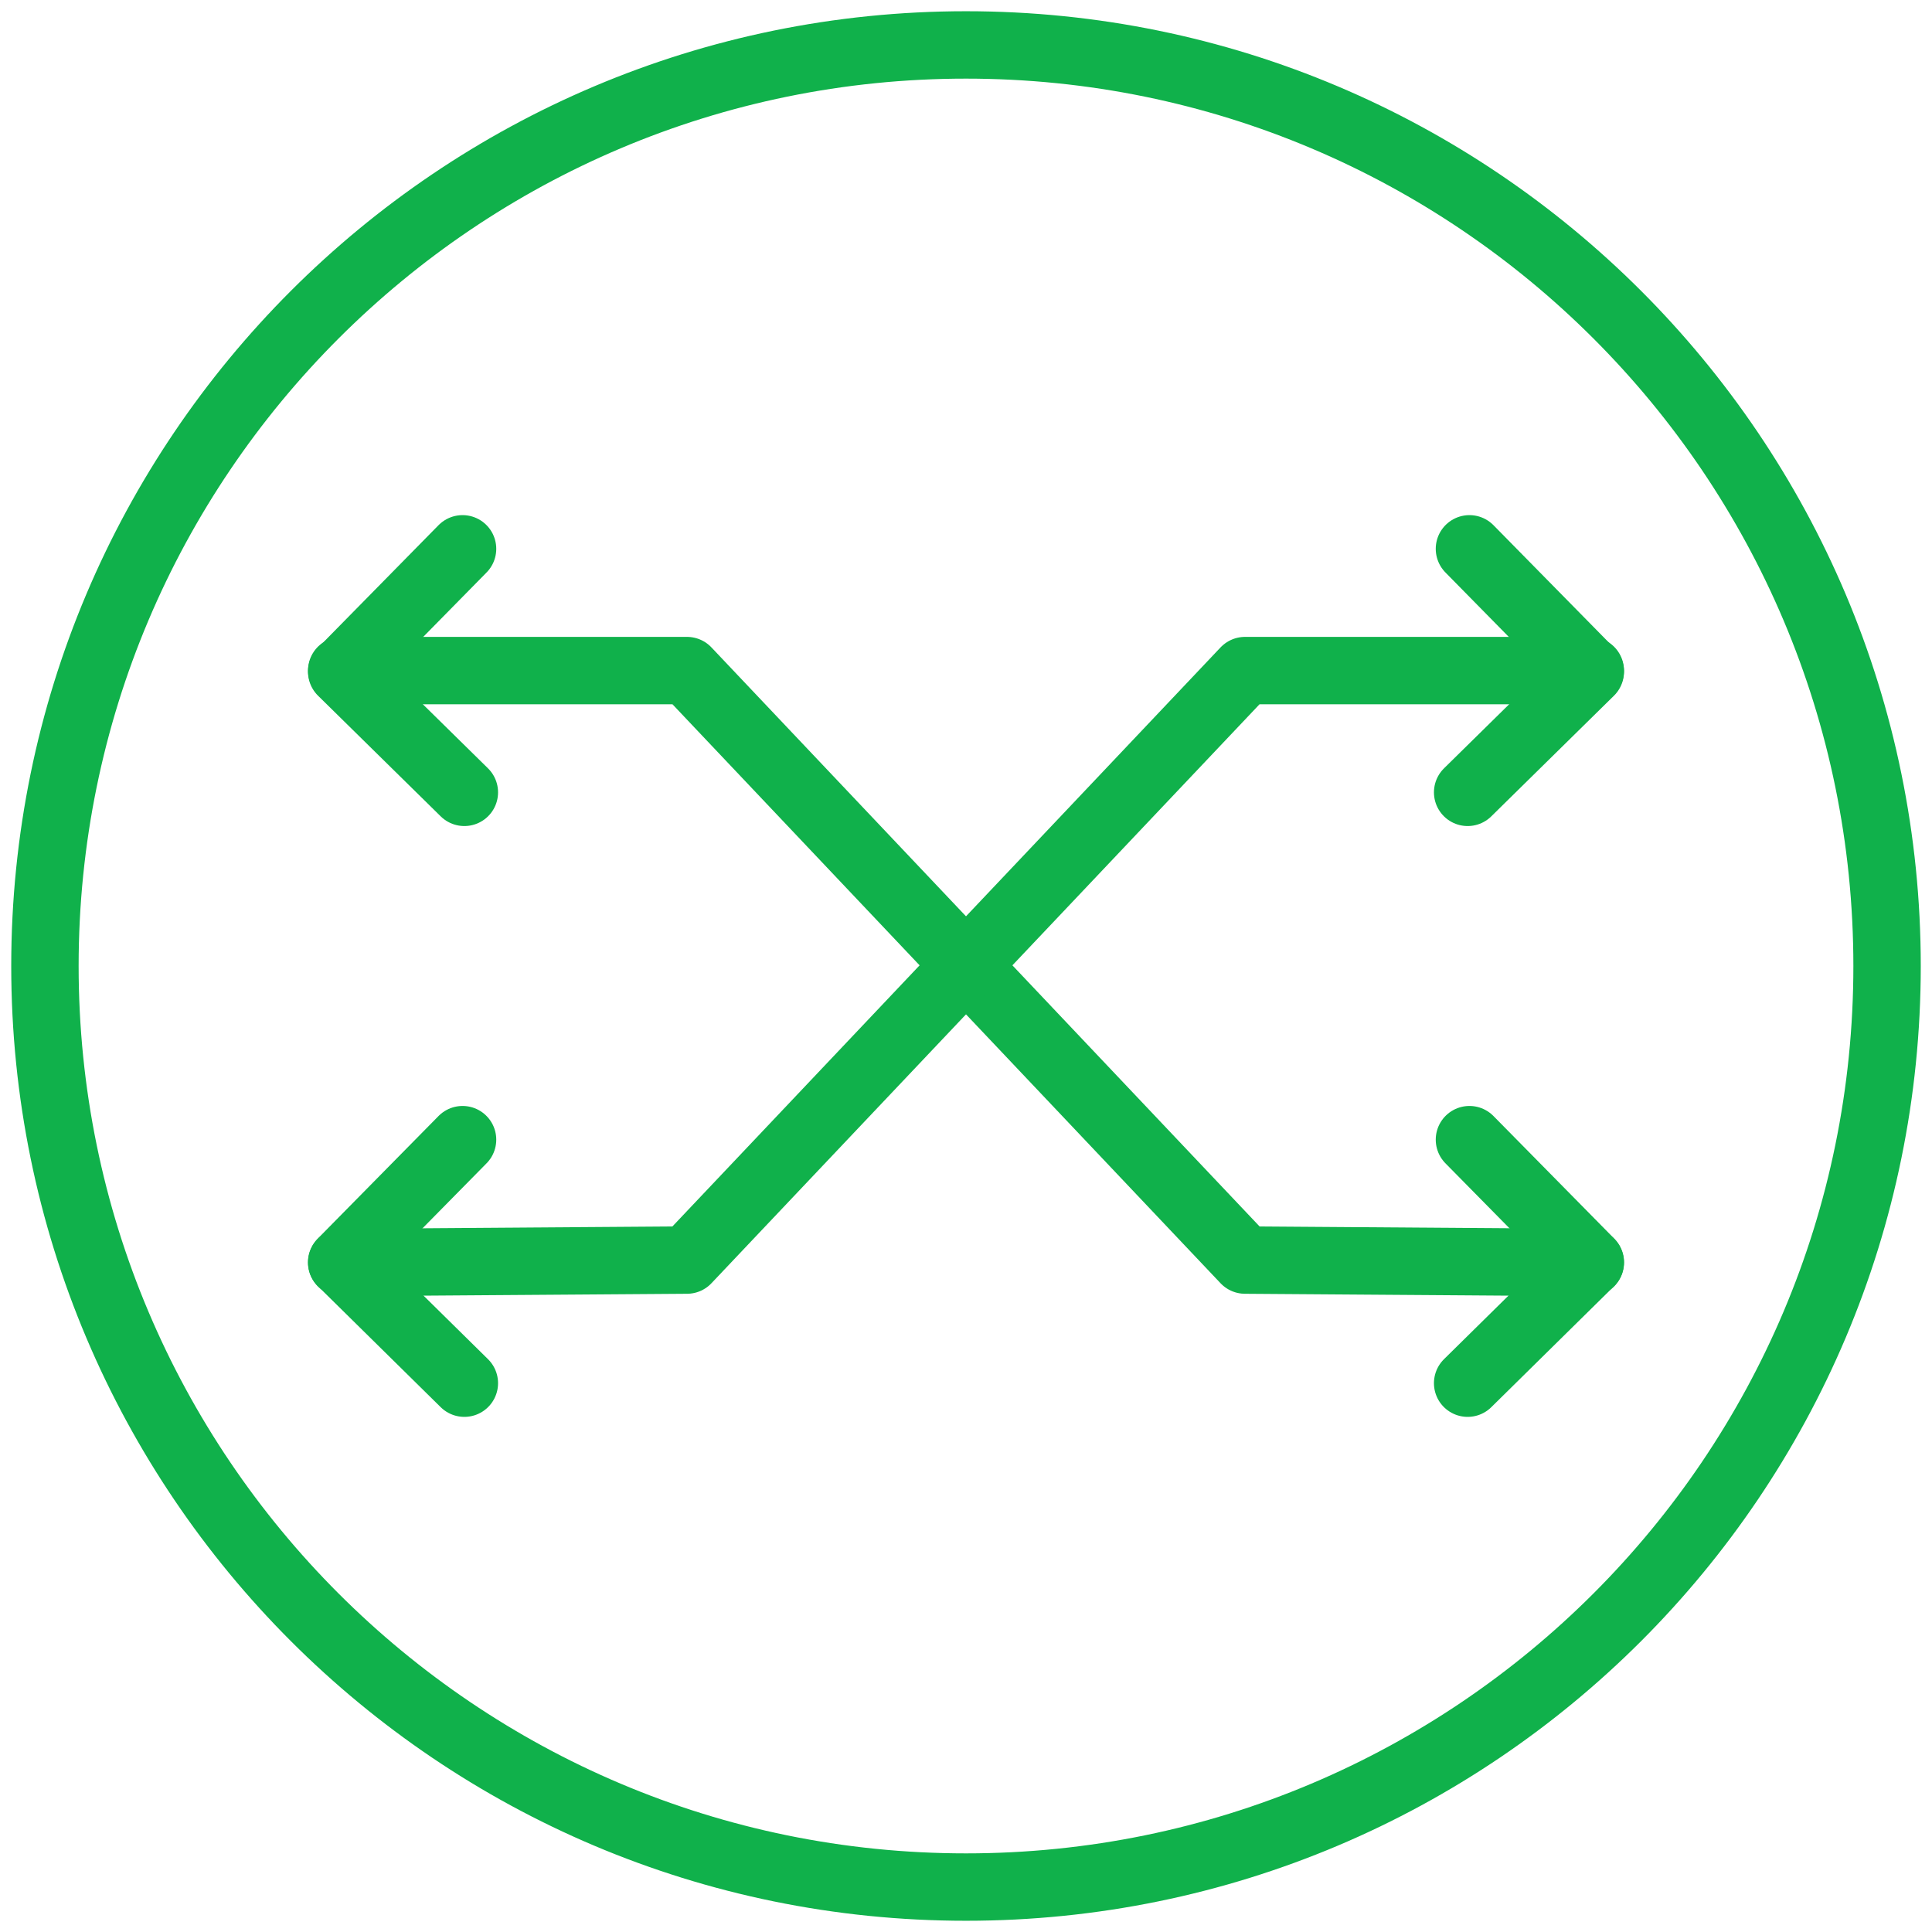
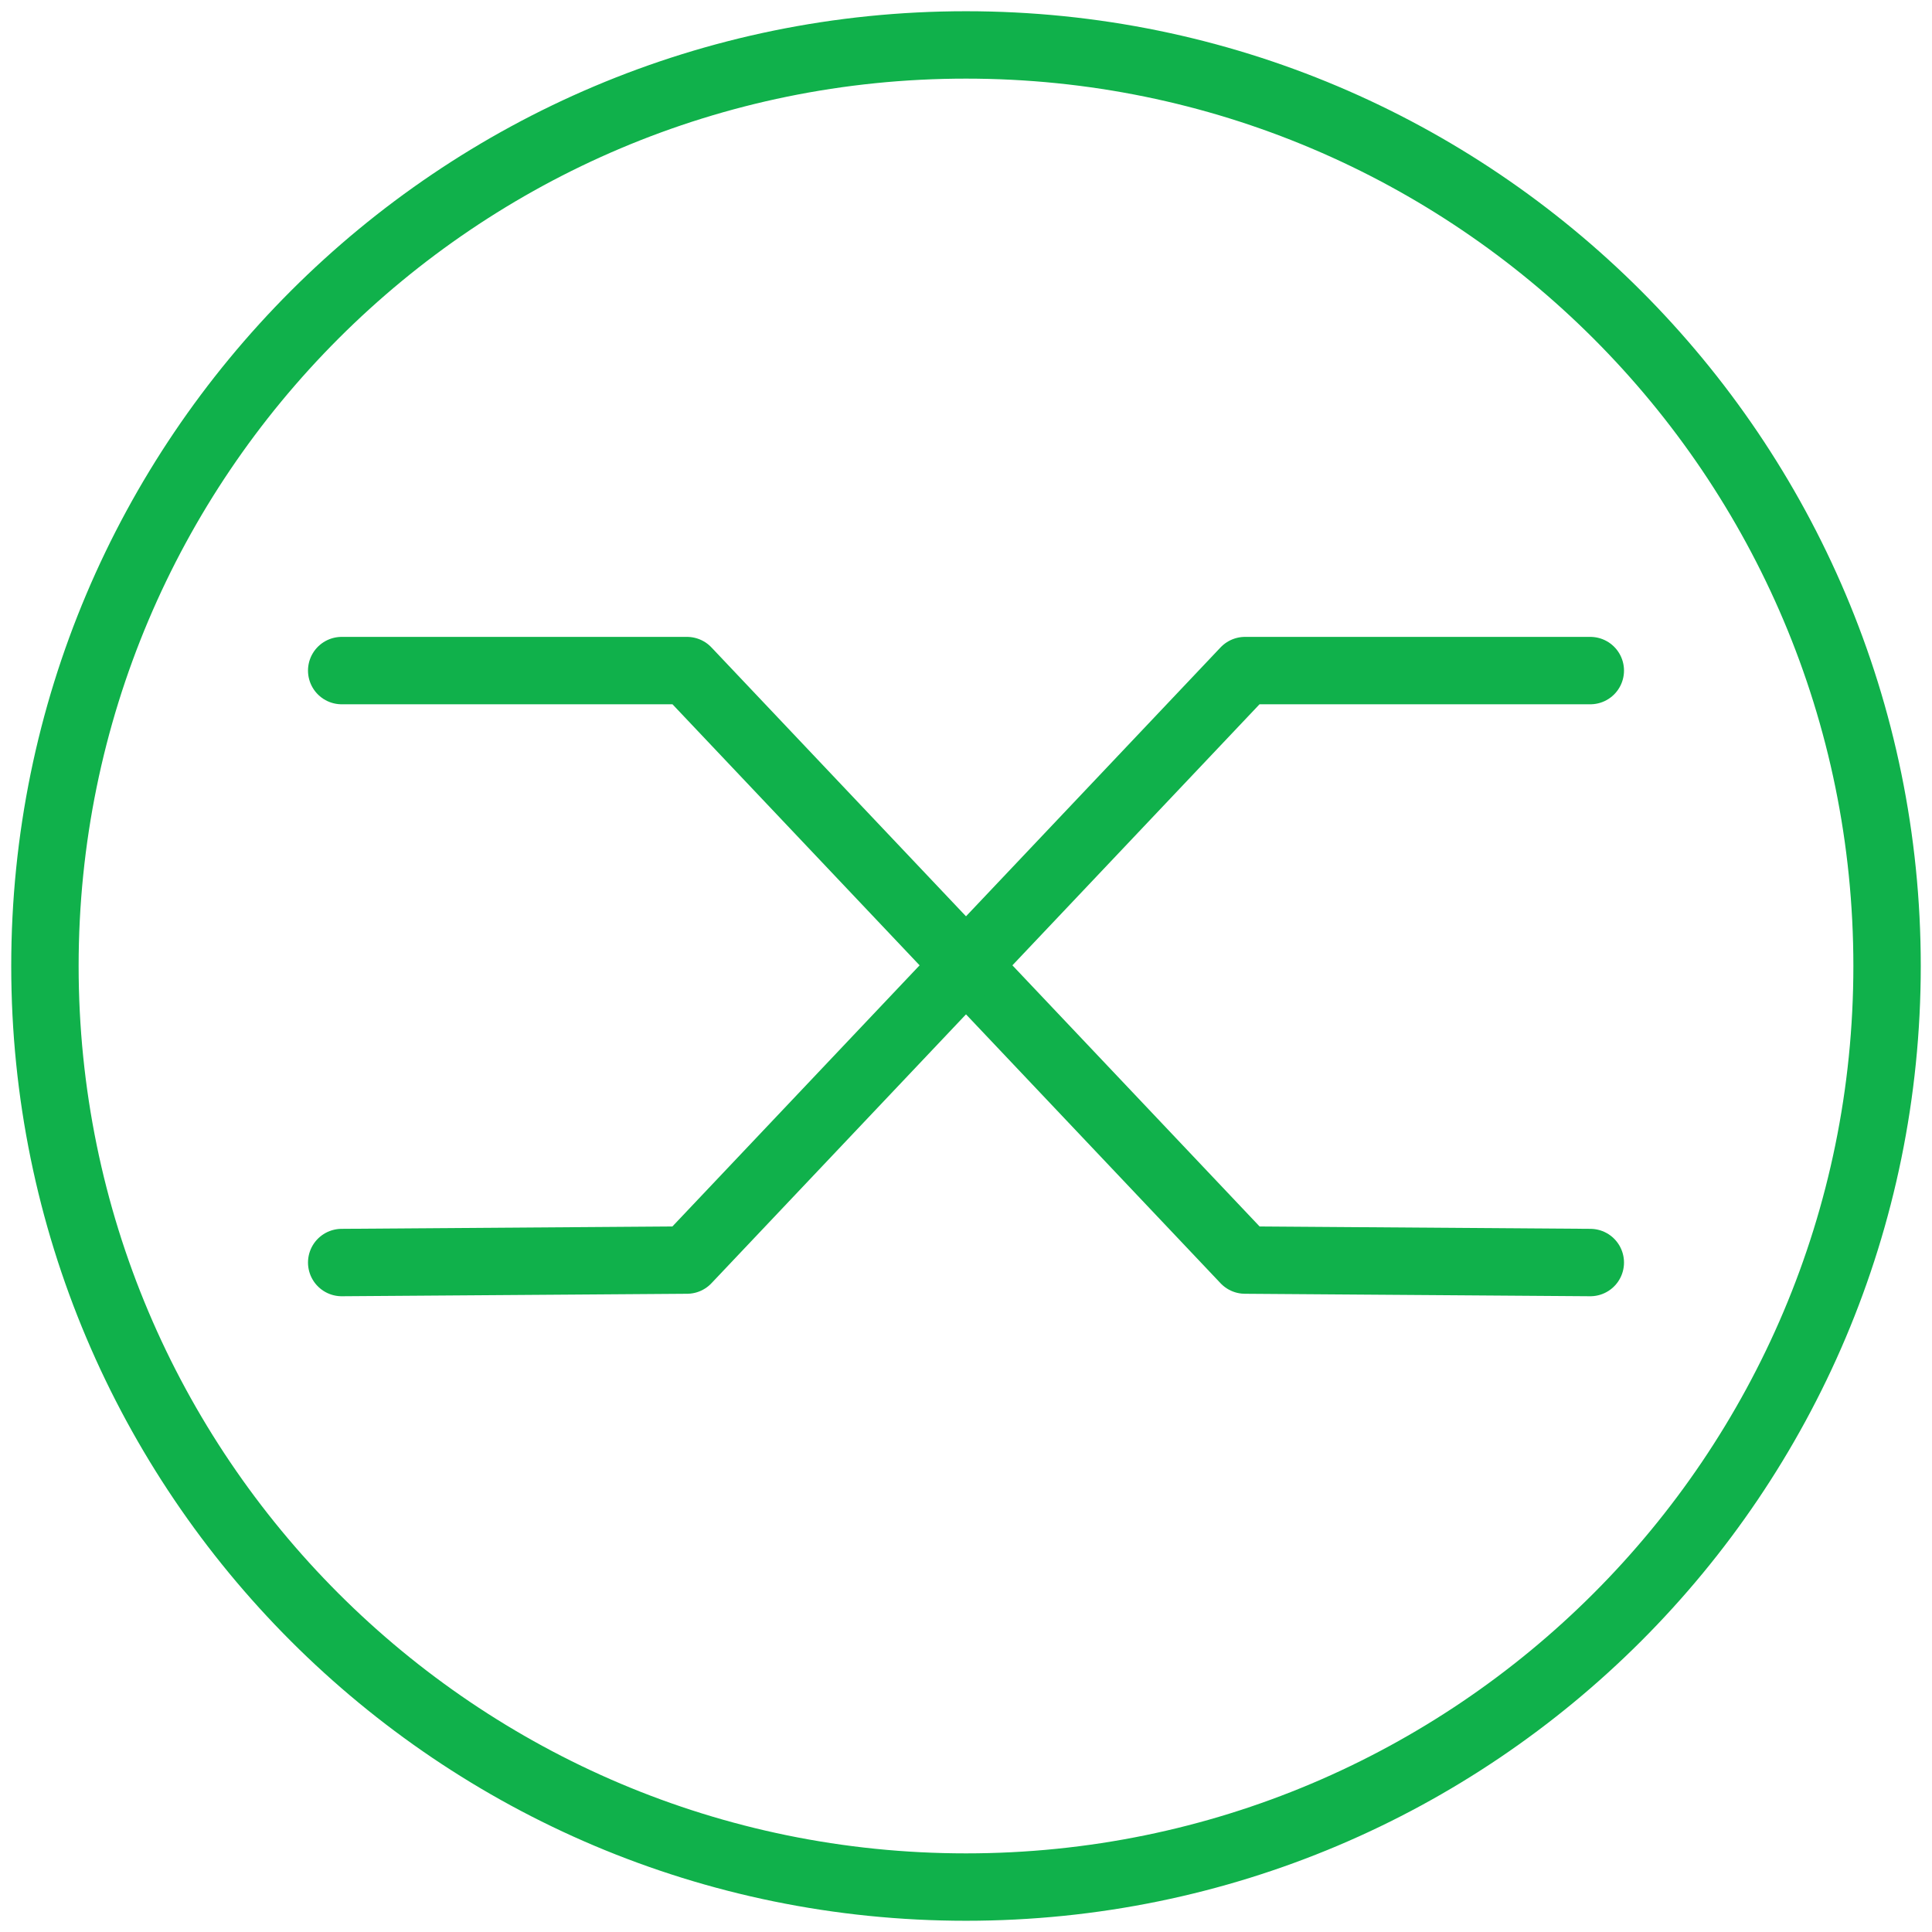
<svg xmlns="http://www.w3.org/2000/svg" width="86" height="86" fill="none">
  <path d="M43 84c22.644 0 41-18.356 41-41S65.644 2 43 2 2 20.356 2 43s18.356 41 41 41z" stroke="#10B14B" stroke-width="3" stroke-miterlimit="10" />
-   <path d="M65.41 50.73l5.38 5.46-5.46 5.38M65.41 24.43l5.38 5.47-5.46 5.37M20.59 50.73l-5.38 5.46 5.46 5.38M20.59 24.43l-5.38 5.47 5.46 5.37" stroke="#10B14B" stroke-width="3" stroke-miterlimit="10" stroke-linecap="round" stroke-linejoin="round" />
  <path d="M70.79 56.2l-15.37-.11-24.84-26.24H15.21" stroke="#10B14B" stroke-width="3" stroke-miterlimit="10" stroke-linecap="round" stroke-linejoin="round" />
  <path d="M15.21 56.2l15.37-.11 24.84-26.24h15.37" stroke="#10B14B" stroke-width="3" stroke-miterlimit="10" stroke-linecap="round" stroke-linejoin="round" />
</svg>